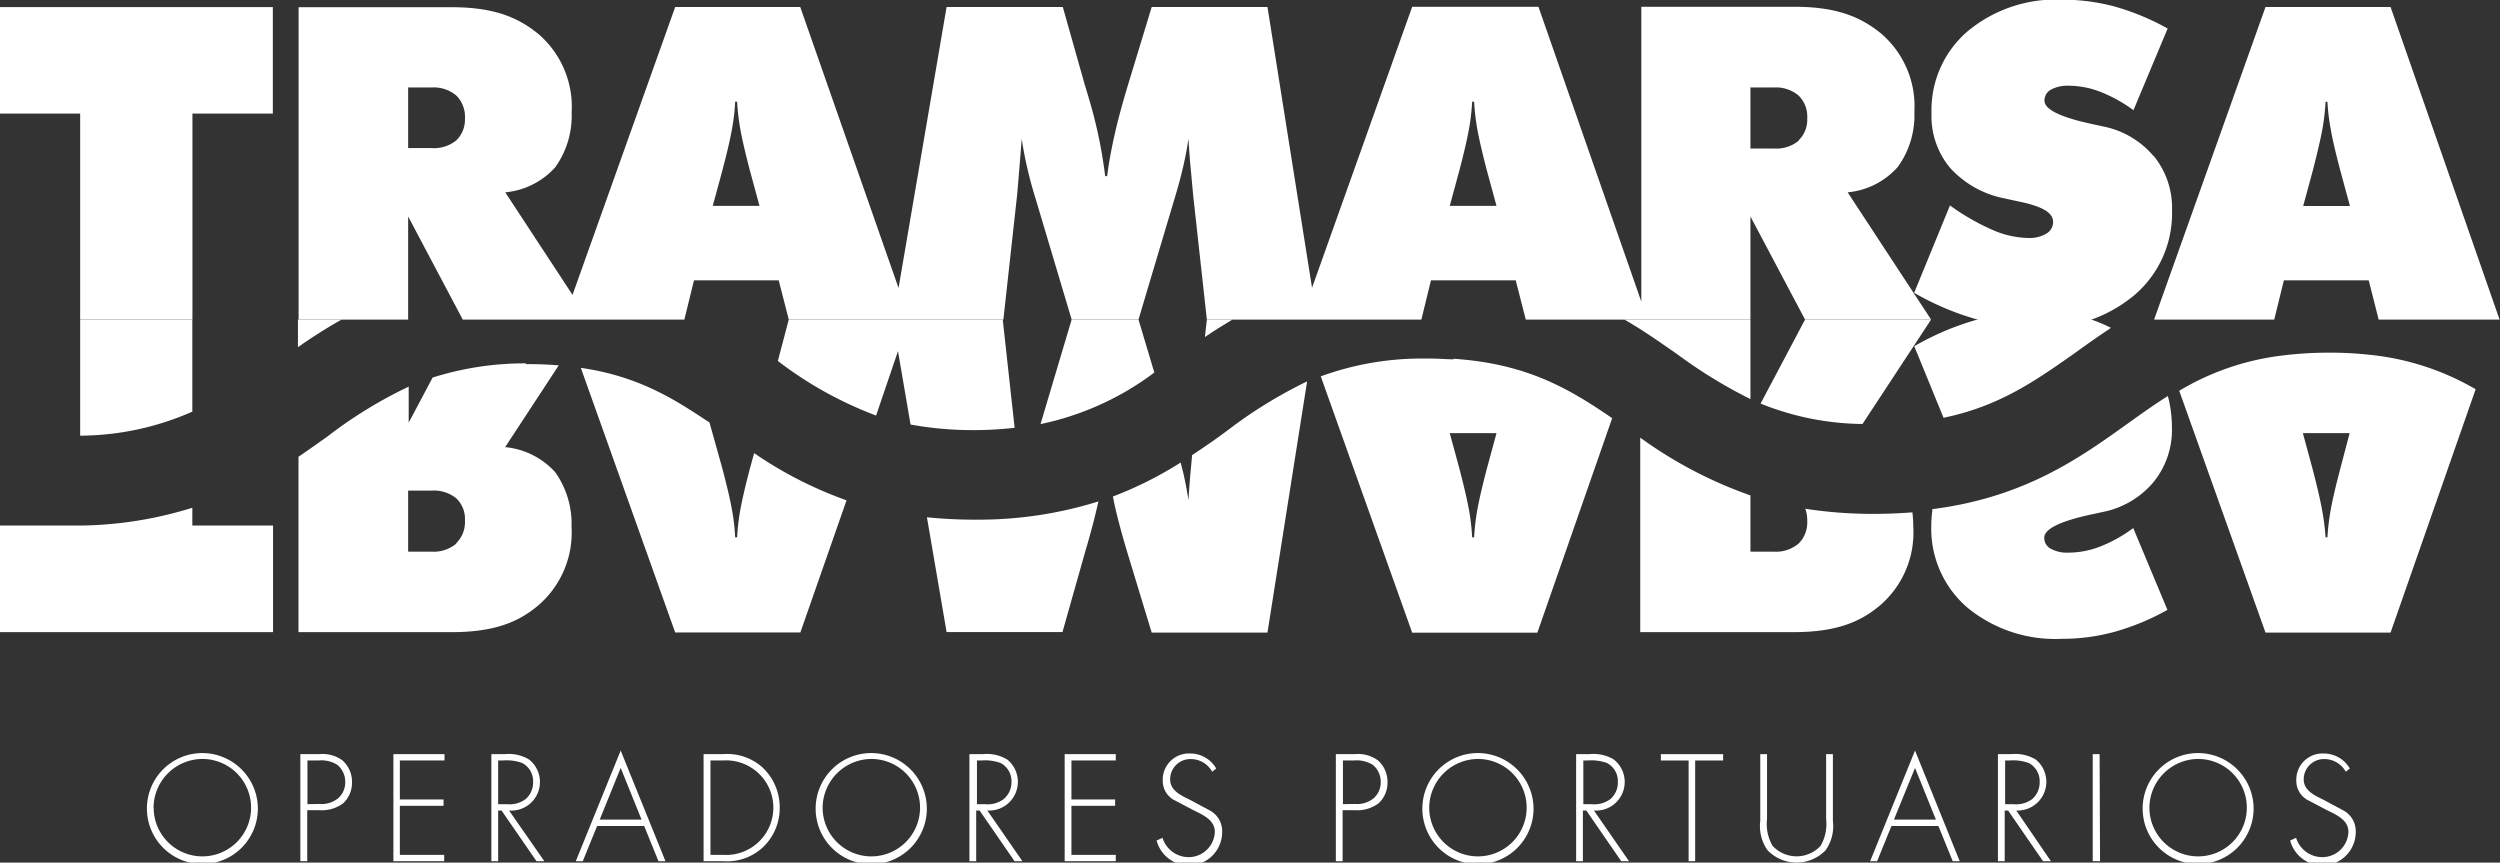
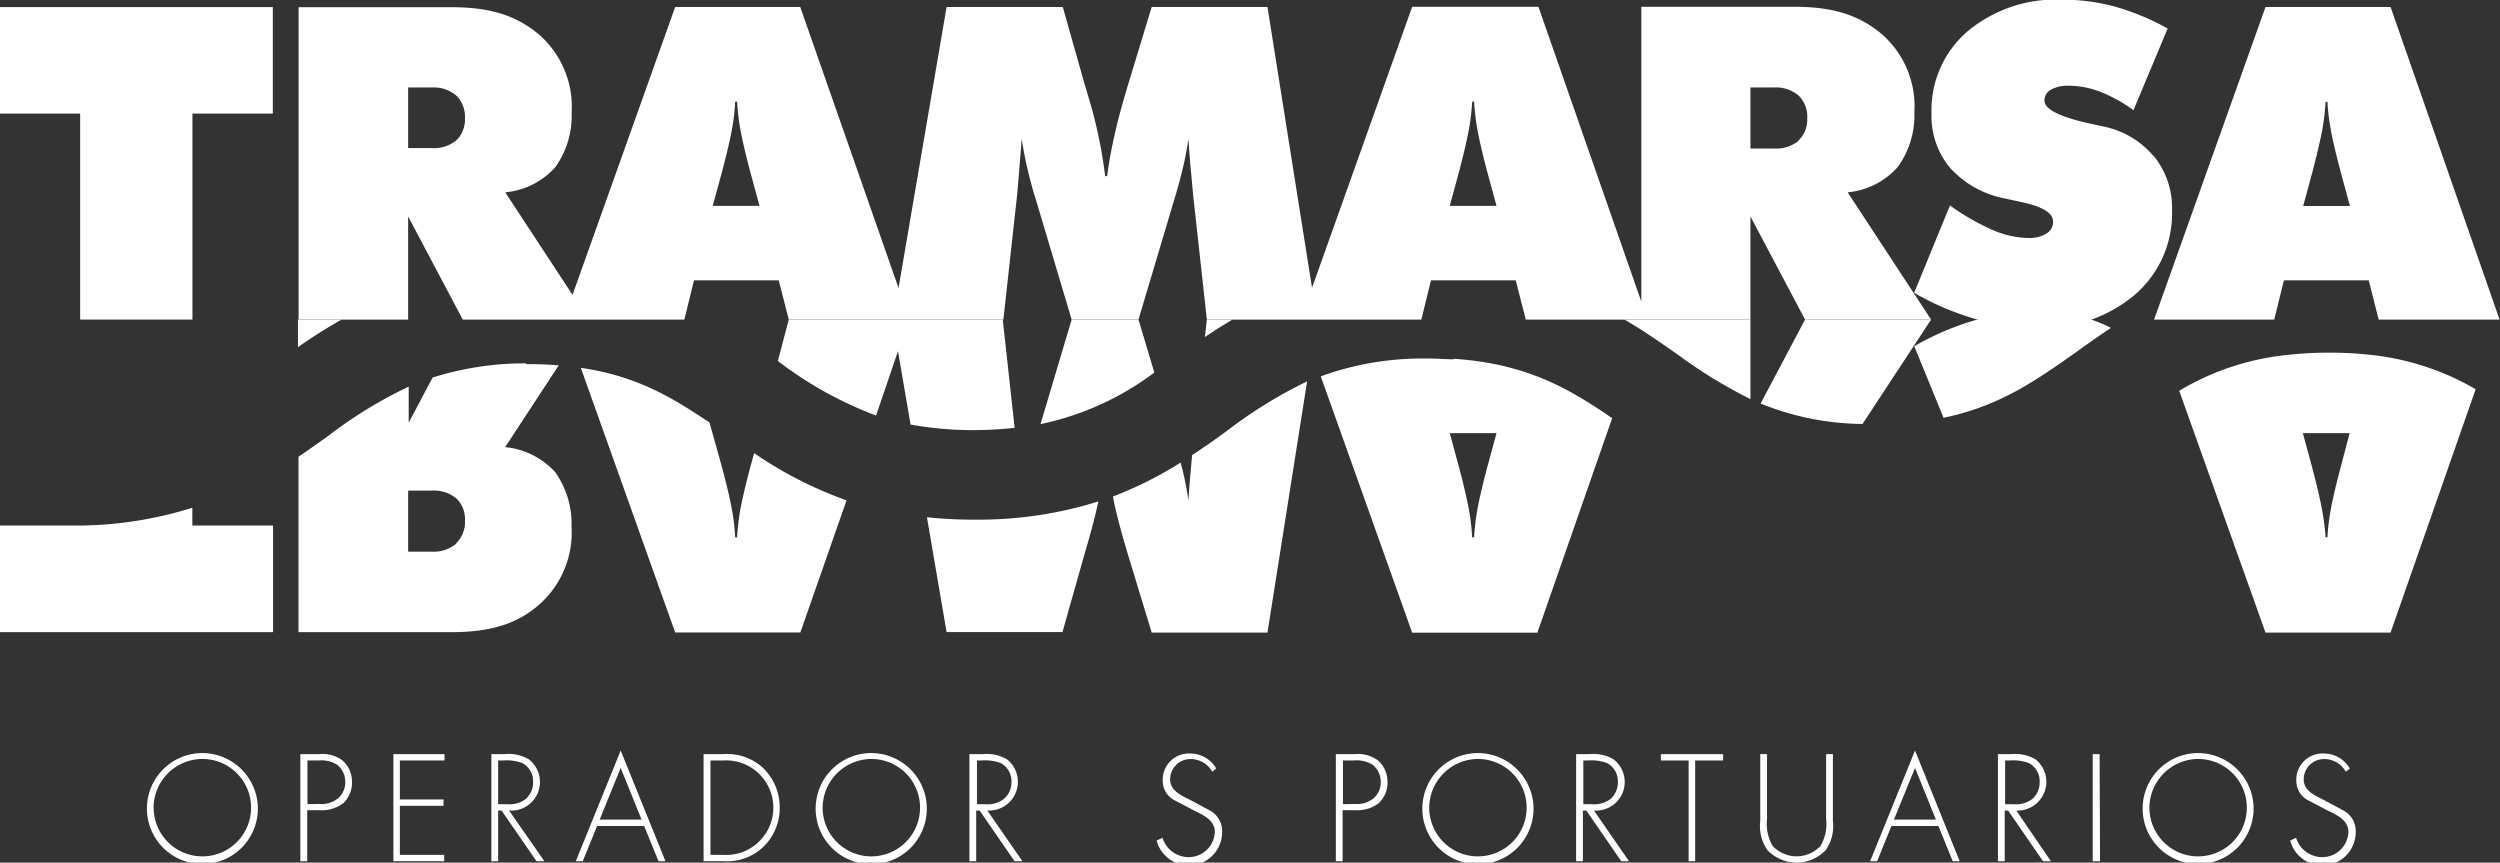
<svg xmlns="http://www.w3.org/2000/svg" id="Capa_1" data-name="Capa 1" viewBox="0 0 228.9 78.98">
  <rect x="0" y="0" width="228.9" height="78.98" fill="#333333" stroke="none" />
  <defs>
    <style>.cls-1{fill:#fff;}</style>
  </defs>
  <title>logo-ope-tramarsa-bn</title>
  <path class="cls-1" d="M29,78.46a5.08,5.08,0,1,1-5.08-5A5.1,5.1,0,0,1,29,78.46Zm-9.54,0A4.46,4.46,0,1,0,23.91,74,4.49,4.49,0,0,0,19.45,78.46Z" transform="translate(-5.39 -4.51)" />
  <path class="cls-1" d="M33.52,83.36h-.63v-9.8h1.73a3.06,3.06,0,0,1,2.12.57,2.6,2.6,0,0,1,.88,2,2.57,2.57,0,0,1-.81,1.93,3.27,3.27,0,0,1-2.19.63h-1.1Zm1.13-5.24a2.37,2.37,0,0,0,1.71-.53A1.93,1.93,0,0,0,37,76.12a2,2,0,0,0-.74-1.59,2.76,2.76,0,0,0-1.72-.39h-1v4Z" transform="translate(-5.39 -4.51)" />
  <path class="cls-1" d="M42,74.14v3.57H46v.58H42v4.49h4.06v.58H41.41v-9.8h4.68v.58Z" transform="translate(-5.39 -4.51)" />
  <path class="cls-1" d="M55.23,83.36h-.72l-3.2-4.64H51v4.64h-.62v-9.8H51.6a3.59,3.59,0,0,1,2.23.49A2.62,2.62,0,0,1,52,78.72Zm-3.44-5.22a2.44,2.44,0,0,0,1.72-.46,2,2,0,0,0,.69-1.55,1.87,1.87,0,0,0-1-1.76,4.15,4.15,0,0,0-1.76-.23H51v4Z" transform="translate(-5.39 -4.51)" />
  <path class="cls-1" d="M60.06,80.14l-1.31,3.22h-.64l4.11-10.13,4.1,10.13h-.64l-1.31-3.22Zm2.16-5.32L60.3,79.55h3.83Z" transform="translate(-5.39 -4.51)" />
  <path class="cls-1" d="M69.81,73.56h1.77a4.84,4.84,0,0,1,3.64,1.23,5,5,0,0,1,1.56,3.68,4.92,4.92,0,0,1-1.51,3.59,4.82,4.82,0,0,1-3.69,1.3H69.81Zm1.76,9.22a4.31,4.31,0,0,0,3.29-1.19,4.33,4.33,0,0,0-3.29-7.45H70.44v8.64Z" transform="translate(-5.39 -4.51)" />
  <path class="cls-1" d="M90.25,78.46a5.09,5.09,0,1,1-5.08-5A5.1,5.1,0,0,1,90.25,78.46Zm-9.54,0A4.46,4.46,0,1,0,85.17,74,4.49,4.49,0,0,0,80.71,78.46Z" transform="translate(-5.39 -4.51)" />
  <path class="cls-1" d="M99,83.36h-.72l-3.2-4.64h-.31v4.64h-.62v-9.8h1.22a3.64,3.64,0,0,1,2.24.49,2.63,2.63,0,0,1-1.82,4.67Zm-3.44-5.22a2.44,2.44,0,0,0,1.72-.46A2,2,0,0,0,98,76.13a1.87,1.87,0,0,0-1-1.76,4.15,4.15,0,0,0-1.76-.23h-.4v4Z" transform="translate(-5.39 -4.51)" />
-   <path class="cls-1" d="M103.49,74.14v3.57h4v.58h-4v4.49h4.06v.58h-4.68v-9.8h4.68v.58Z" transform="translate(-5.39 -4.51)" />
  <path class="cls-1" d="M116.38,75.17a2.25,2.25,0,0,0-2-1.16,1.85,1.85,0,0,0-1.85,1.88c0,1,1,1.45,1.77,1.83l1.87,1a2.15,2.15,0,0,1,1.12,2,3.05,3.05,0,0,1-6,.75l.54-.25a2.51,2.51,0,0,0,2.37,1.77,2.4,2.4,0,0,0,2.42-2.32c0-1.1-1.14-1.57-2-2l-1.77-.93a2,2,0,0,1-1-1.76,2.4,2.4,0,0,1,2.51-2.48,2.74,2.74,0,0,1,2.39,1.38Z" transform="translate(-5.39 -4.51)" />
  <path class="cls-1" d="M128.32,83.36h-.62v-9.8h1.73a3.06,3.06,0,0,1,2.12.57,2.6,2.6,0,0,1,.88,2,2.54,2.54,0,0,1-.82,1.93,3.23,3.23,0,0,1-2.18.63h-1.11Zm1.14-5.24a2.38,2.38,0,0,0,1.71-.53,1.93,1.93,0,0,0,.64-1.47,2,2,0,0,0-.74-1.59,2.78,2.78,0,0,0-1.72-.39h-1v4Z" transform="translate(-5.39 -4.51)" />
  <path class="cls-1" d="M145.8,78.46a5.09,5.09,0,1,1-5.09-5A5.11,5.11,0,0,1,145.8,78.46Zm-9.55,0A4.46,4.46,0,1,0,140.71,74,4.49,4.49,0,0,0,136.25,78.46Z" transform="translate(-5.39 -4.51)" />
  <path class="cls-1" d="M154.54,83.36h-.71l-3.2-4.64h-.31v4.64h-.62v-9.8h1.22a3.59,3.59,0,0,1,2.23.49,2.62,2.62,0,0,1-1.82,4.67Zm-3.43-5.22a2.46,2.46,0,0,0,1.72-.46,2,2,0,0,0,.69-1.55,1.87,1.87,0,0,0-1-1.76,4.18,4.18,0,0,0-1.76-.23h-.4v4Z" transform="translate(-5.39 -4.51)" />
  <path class="cls-1" d="M160.6,83.36H160V74.14h-2.54v-.58h5.7v.58H160.6Z" transform="translate(-5.39 -4.51)" />
  <path class="cls-1" d="M172.59,73.56h.62v6.11a3.84,3.84,0,0,1-.66,2.68,3.69,3.69,0,0,1-5.33,0,3.84,3.84,0,0,1-.66-2.68V73.56h.62v5.93a4,4,0,0,0,.51,2.47,3,3,0,0,0,4.39,0,4,4,0,0,0,.51-2.47Z" transform="translate(-5.39 -4.51)" />
  <path class="cls-1" d="M178.57,80.14l-1.31,3.22h-.64l4.11-10.13,4.09,10.13h-.64l-1.31-3.22Zm2.16-5.32-1.93,4.73h3.84Z" transform="translate(-5.39 -4.51)" />
  <path class="cls-1" d="M193.17,83.36h-.72l-3.2-4.64h-.31v4.64h-.62v-9.8h1.22a3.64,3.64,0,0,1,2.24.49A2.63,2.63,0,0,1,190,78.72Zm-3.43-5.22a2.43,2.43,0,0,0,1.71-.46,2,2,0,0,0,.69-1.55,1.87,1.87,0,0,0-1-1.76,4.13,4.13,0,0,0-1.75-.23h-.41v4Z" transform="translate(-5.39 -4.51)" />
  <path class="cls-1" d="M197.67,83.36H197v-9.8h.63Z" transform="translate(-5.39 -4.51)" />
  <path class="cls-1" d="M211.73,78.46a5.08,5.08,0,1,1-5.08-5A5.1,5.1,0,0,1,211.73,78.46Zm-9.54,0A4.46,4.46,0,1,0,206.65,74,4.49,4.49,0,0,0,202.19,78.46Z" transform="translate(-5.39 -4.51)" />
  <path class="cls-1" d="M220.17,75.17a2.25,2.25,0,0,0-2-1.16,1.85,1.85,0,0,0-1.85,1.88c0,1,1,1.45,1.77,1.83l1.87,1a2.15,2.15,0,0,1,1.12,2,3.05,3.05,0,0,1-6,.75l.54-.25a2.51,2.51,0,0,0,2.37,1.77,2.39,2.39,0,0,0,2.42-2.32c0-1.1-1.13-1.57-2-2l-1.77-.93a2,2,0,0,1-1-1.76,2.4,2.4,0,0,1,2.51-2.48,2.74,2.74,0,0,1,2.39,1.38Z" transform="translate(-5.39 -4.51)" />
  <path class="cls-1" d="M12.73,52.63H5.39v9.76h25V52.63H23V51a35.65,35.65,0,0,1-10.28,1.63Z" transform="translate(-5.39 -4.51)" />
-   <path class="cls-1" d="M23,33.77H12.73V44.4A25.67,25.67,0,0,0,23,42.2Z" transform="translate(-5.39 -4.51)" />
-   <path class="cls-1" d="M170.68,51.08a3.13,3.13,0,0,1,.18,1.1,2.72,2.72,0,0,1-.79,2.1,3.2,3.2,0,0,1-2.26.74h-2.15V49.87a39.32,39.32,0,0,1-10.09-5.29V62.39h14c3.76,0,6.07-.83,8-2.49a8.79,8.79,0,0,0,3-7.15,11.32,11.32,0,0,0-.08-1.33c-1,.08-2.11.13-3.24.14a40.83,40.83,0,0,1-6.64-.48" transform="translate(-5.39 -4.51)" />
  <path class="cls-1" d="M47.17,54.28a3.2,3.2,0,0,1-2.26.74H42.76V49.43h2.15a3.24,3.24,0,0,1,2.26.71,2.59,2.59,0,0,1,.79,2,2.72,2.72,0,0,1-.79,2.1m6.38-16.46A27.9,27.9,0,0,0,45,39.08l-2.19,4.13v-3.3a40.91,40.91,0,0,0-7.42,4.55c-.86.61-1.75,1.25-2.67,1.87V62.39h14c3.75,0,6.07-.83,8-2.49a8.79,8.79,0,0,0,3-7.15,8.16,8.16,0,0,0-1.49-5,7.06,7.06,0,0,0-4.59-2.3l4.91-7.49c-.87-.07-1.78-.11-2.75-.11h-.26" transform="translate(-5.39 -4.51)" />
  <path class="cls-1" d="M141.53,47.41c-.43,1.64-.72,2.91-.88,3.79a21.75,21.75,0,0,0-.29,2.51h-.18a19.75,19.75,0,0,0-.29-2.51c-.16-.88-.45-2.15-.88-3.79l-.88-3.24h4.28Zm-3.05-10c-.67,0-1.36-.07-2.09-.07H136a27,27,0,0,0-9.68,1.63l8.37,23.47h11.46L153,42.8c-4-2.75-7.88-5-14.52-5.44" transform="translate(-5.39 -4.51)" />
  <path class="cls-1" d="M74.05,47.41c-.43,1.64-.72,2.91-.88,3.79a21.75,21.75,0,0,0-.29,2.51H72.7a18.09,18.09,0,0,0-.29-2.51c-.15-.88-.45-2.15-.88-3.79l-1.18-4.22c-2.58-1.66-6-4.17-11.78-5l8.64,24.23H78.67l4.23-12.1A36.57,36.57,0,0,1,74.44,46Z" transform="translate(-5.39 -4.51)" />
  <path class="cls-1" d="M115.89,33.77l-.18,1.6c.8-.55,1.64-1.08,2.52-1.6Z" transform="translate(-5.39 -4.51)" />
  <path class="cls-1" d="M165.66,41.05V33.77H154.12c1.75,1,3.33,2.13,4.85,3.18a44.45,44.45,0,0,0,6.69,4.1" transform="translate(-5.39 -4.51)" />
  <path class="cls-1" d="M109.63,33.77h-6.12l-2.85,9.57a26.19,26.19,0,0,0,10.42-4.72Z" transform="translate(-5.39 -4.51)" />
  <path class="cls-1" d="M85.61,42.54l2-5.88,1.15,6.72a31.64,31.64,0,0,0,6,.51,34.75,34.75,0,0,0,3.53-.21l-1.09-9.91H77.61l-1,3.79h0a35,35,0,0,0,9,5" transform="translate(-5.39 -4.51)" />
  <path class="cls-1" d="M94.57,52.09a41.66,41.66,0,0,1-4.31-.22l1.8,10.51h10.61l2-7.07c.06-.22.16-.56.29-1,.41-1.42.74-2.71,1-3.89a36.66,36.66,0,0,1-11.13,1.67h-.3" transform="translate(-5.39 -4.51)" />
  <path class="cls-1" d="M182.2,33.77H170.66l-4.07,7.69a25.47,25.47,0,0,0,9.33,1.87Z" transform="translate(-5.39 -4.51)" />
  <path class="cls-1" d="M114.54,46.19c-.05.51-.09,1-.14,1.53-.08.86-.14,1.73-.2,2.6-.11-.82-.28-1.69-.49-2.6-.07-.28-.15-.57-.22-.86a34.49,34.49,0,0,1-6.2,3.11c.06.28.1.55.17.84.31,1.37.73,2.91,1.25,4.62l2.13,7h10.6l3.63-23a42.26,42.26,0,0,0-7.28,4.48c-1,.75-2.11,1.52-3.25,2.27" transform="translate(-5.39 -4.51)" />
  <path class="cls-1" d="M32.67,33.77V36.3a45.78,45.78,0,0,1,4-2.53Z" transform="translate(-5.39 -4.51)" />
  <path class="cls-1" d="M198.64,34.51A14.36,14.36,0,0,0,191.92,33a20.22,20.22,0,0,0-5.63.81,25,25,0,0,0-5.63,2.4l2.68,6.55c5.15-1.06,8.46-3.42,12.13-6,1-.73,2.06-1.47,3.17-2.21" transform="translate(-5.39 -4.51)" />
-   <path class="cls-1" d="M182.32,51.24a10.33,10.33,0,0,0-.1,1.39,9.52,9.52,0,0,0,3.3,7.51A12.67,12.67,0,0,0,194.18,63a18.06,18.06,0,0,0,4.85-.65,22,22,0,0,0,4.81-2l-3.13-7.49a13,13,0,0,1-3,1.68,8.08,8.08,0,0,1-2.9.57,3.17,3.17,0,0,1-1.66-.36,1.13,1.13,0,0,1-.59-1q0-1.2,4.28-2.13l1.06-.23a8.11,8.11,0,0,0,4.65-2.72,7.54,7.54,0,0,0,1.7-5,11.29,11.29,0,0,0-.37-2.9c-1.24.78-2.43,1.63-3.66,2.51-4.48,3.21-9.47,6.77-17.92,7.85" transform="translate(-5.39 -4.51)" />
  <path class="cls-1" d="M219.67,47.41c-.43,1.64-.73,2.91-.88,3.79a20.07,20.07,0,0,0-.3,2.51h-.17A22,22,0,0,0,218,51.2c-.16-.88-.45-2.15-.88-3.79l-.88-3.24h4.28ZM222.41,37a32.84,32.84,0,0,0-3.71-.2h-.25a34.54,34.54,0,0,0-4,.25,23.85,23.85,0,0,0-9.53,3.24l7.9,22.14h11.45l7.79-22.28A24,24,0,0,0,222.41,37" transform="translate(-5.39 -4.51)" />
  <polygon class="cls-1" points="0 10.4 7.34 10.4 7.34 29.26 17.62 29.26 17.62 10.4 24.98 10.4 24.98 0.65 0 0.65 0 10.4" />
  <path class="cls-1" d="M170.07,17.4a3.24,3.24,0,0,1-2.26.71h-2.15V12.52h2.15a3.2,3.2,0,0,1,2.26.74,2.7,2.7,0,0,1,.79,2.1,2.61,2.61,0,0,1-.79,2m-31.94,6,.88-3.24c.43-1.64.72-2.91.88-3.8a19.4,19.4,0,0,0,.29-2.5h.18a21.35,21.35,0,0,0,.29,2.5c.16.89.45,2.16.88,3.8l.88,3.24Zm-67.48,0,.88-3.24c.43-1.64.73-2.91.88-3.8a17.78,17.78,0,0,0,.29-2.5h.18a21.35,21.35,0,0,0,.29,2.5c.16.89.45,2.16.88,3.8l.88,3.24Zm-23.48-6a3.24,3.24,0,0,1-2.26.71H42.76V12.52h2.15a3.2,3.2,0,0,1,2.26.74,2.74,2.74,0,0,1,.79,2.1,2.64,2.64,0,0,1-.79,2m132,2.41a8.05,8.05,0,0,0,1.5-5,8.76,8.76,0,0,0-3-7.15c-2-1.66-4.29-2.49-8-2.49h-14v27l-9.42-27H134.69l-9.17,25.73L121.44,5.15h-10.6l-2.13,7c-.52,1.71-.94,3.25-1.25,4.62s-.55,2.66-.7,3.87h-.18A43,43,0,0,0,105,13.23c-.13-.45-.23-.78-.3-1l-2-7.08H92.06l-4.4,25.73-9-25.73H67.21l-9.4,26.36-6.16-9.39a7,7,0,0,0,4.59-2.31,8.11,8.11,0,0,0,1.49-5,8.79,8.79,0,0,0-3-7.15c-2-1.66-4.3-2.49-8-2.49h-14V33.77H42.76V24.33l5,9.44H68.05l.88-3.59h7.76l.92,3.59H97.26l1.25-11.34c.08-.87.15-1.74.22-2.6s.14-1.73.21-2.62c.12.83.28,1.7.49,2.61s.47,1.9.8,2.95l3.28,11h6.12l3.28-11c.32-1.05.58-2,.8-2.95s.38-1.78.49-2.61c.06.88.12,1.75.2,2.61l.24,2.61,1.25,11.34h19.64l.88-3.59h7.76l.92,3.59h20.57V24.33l5,9.44H182.2l-7.64-11.65a7,7,0,0,0,4.58-2.31" transform="translate(-5.39 -4.51)" />
  <path class="cls-1" d="M202.57,18.8a8.11,8.11,0,0,0-4.65-2.72l-1.06-.23q-4.28-.93-4.28-2.13a1.13,1.13,0,0,1,.59-1,3.17,3.17,0,0,1,1.66-.36,8.08,8.08,0,0,1,2.9.57,13.33,13.33,0,0,1,3,1.67l3.13-7.48a22.54,22.54,0,0,0-4.81-2,18.44,18.44,0,0,0-4.84-.64,12.64,12.64,0,0,0-8.66,2.89,9.5,9.5,0,0,0-3.31,7.51,7.39,7.39,0,0,0,1.7,5,9.05,9.05,0,0,0,4.91,2.78l1.52.33c2,.42,3,1,3,1.82a1.22,1.22,0,0,1-.6,1.08,3,3,0,0,1-1.66.41,8.44,8.44,0,0,1-3.24-.72,20.94,20.94,0,0,1-3.94-2.26l-3.28,8a25,25,0,0,0,5.63,2.4,20.21,20.21,0,0,0,5.63.8,13,13,0,0,0,8.92-3,9.83,9.83,0,0,0,3.43-7.76,7.49,7.49,0,0,0-1.7-5" transform="translate(-5.39 -4.51)" />
  <path class="cls-1" d="M216.27,23.37l.88-3.24c.42-1.64.72-2.91.88-3.8a21.35,21.35,0,0,0,.29-2.5h.17a19.49,19.49,0,0,0,.3,2.5c.15.89.45,2.16.88,3.8l.88,3.24Zm8-18.22H212.82l-10.2,28.62h11l.88-3.59h7.77l.91,3.59h11.07Z" transform="translate(-5.39 -4.51)" />
</svg>